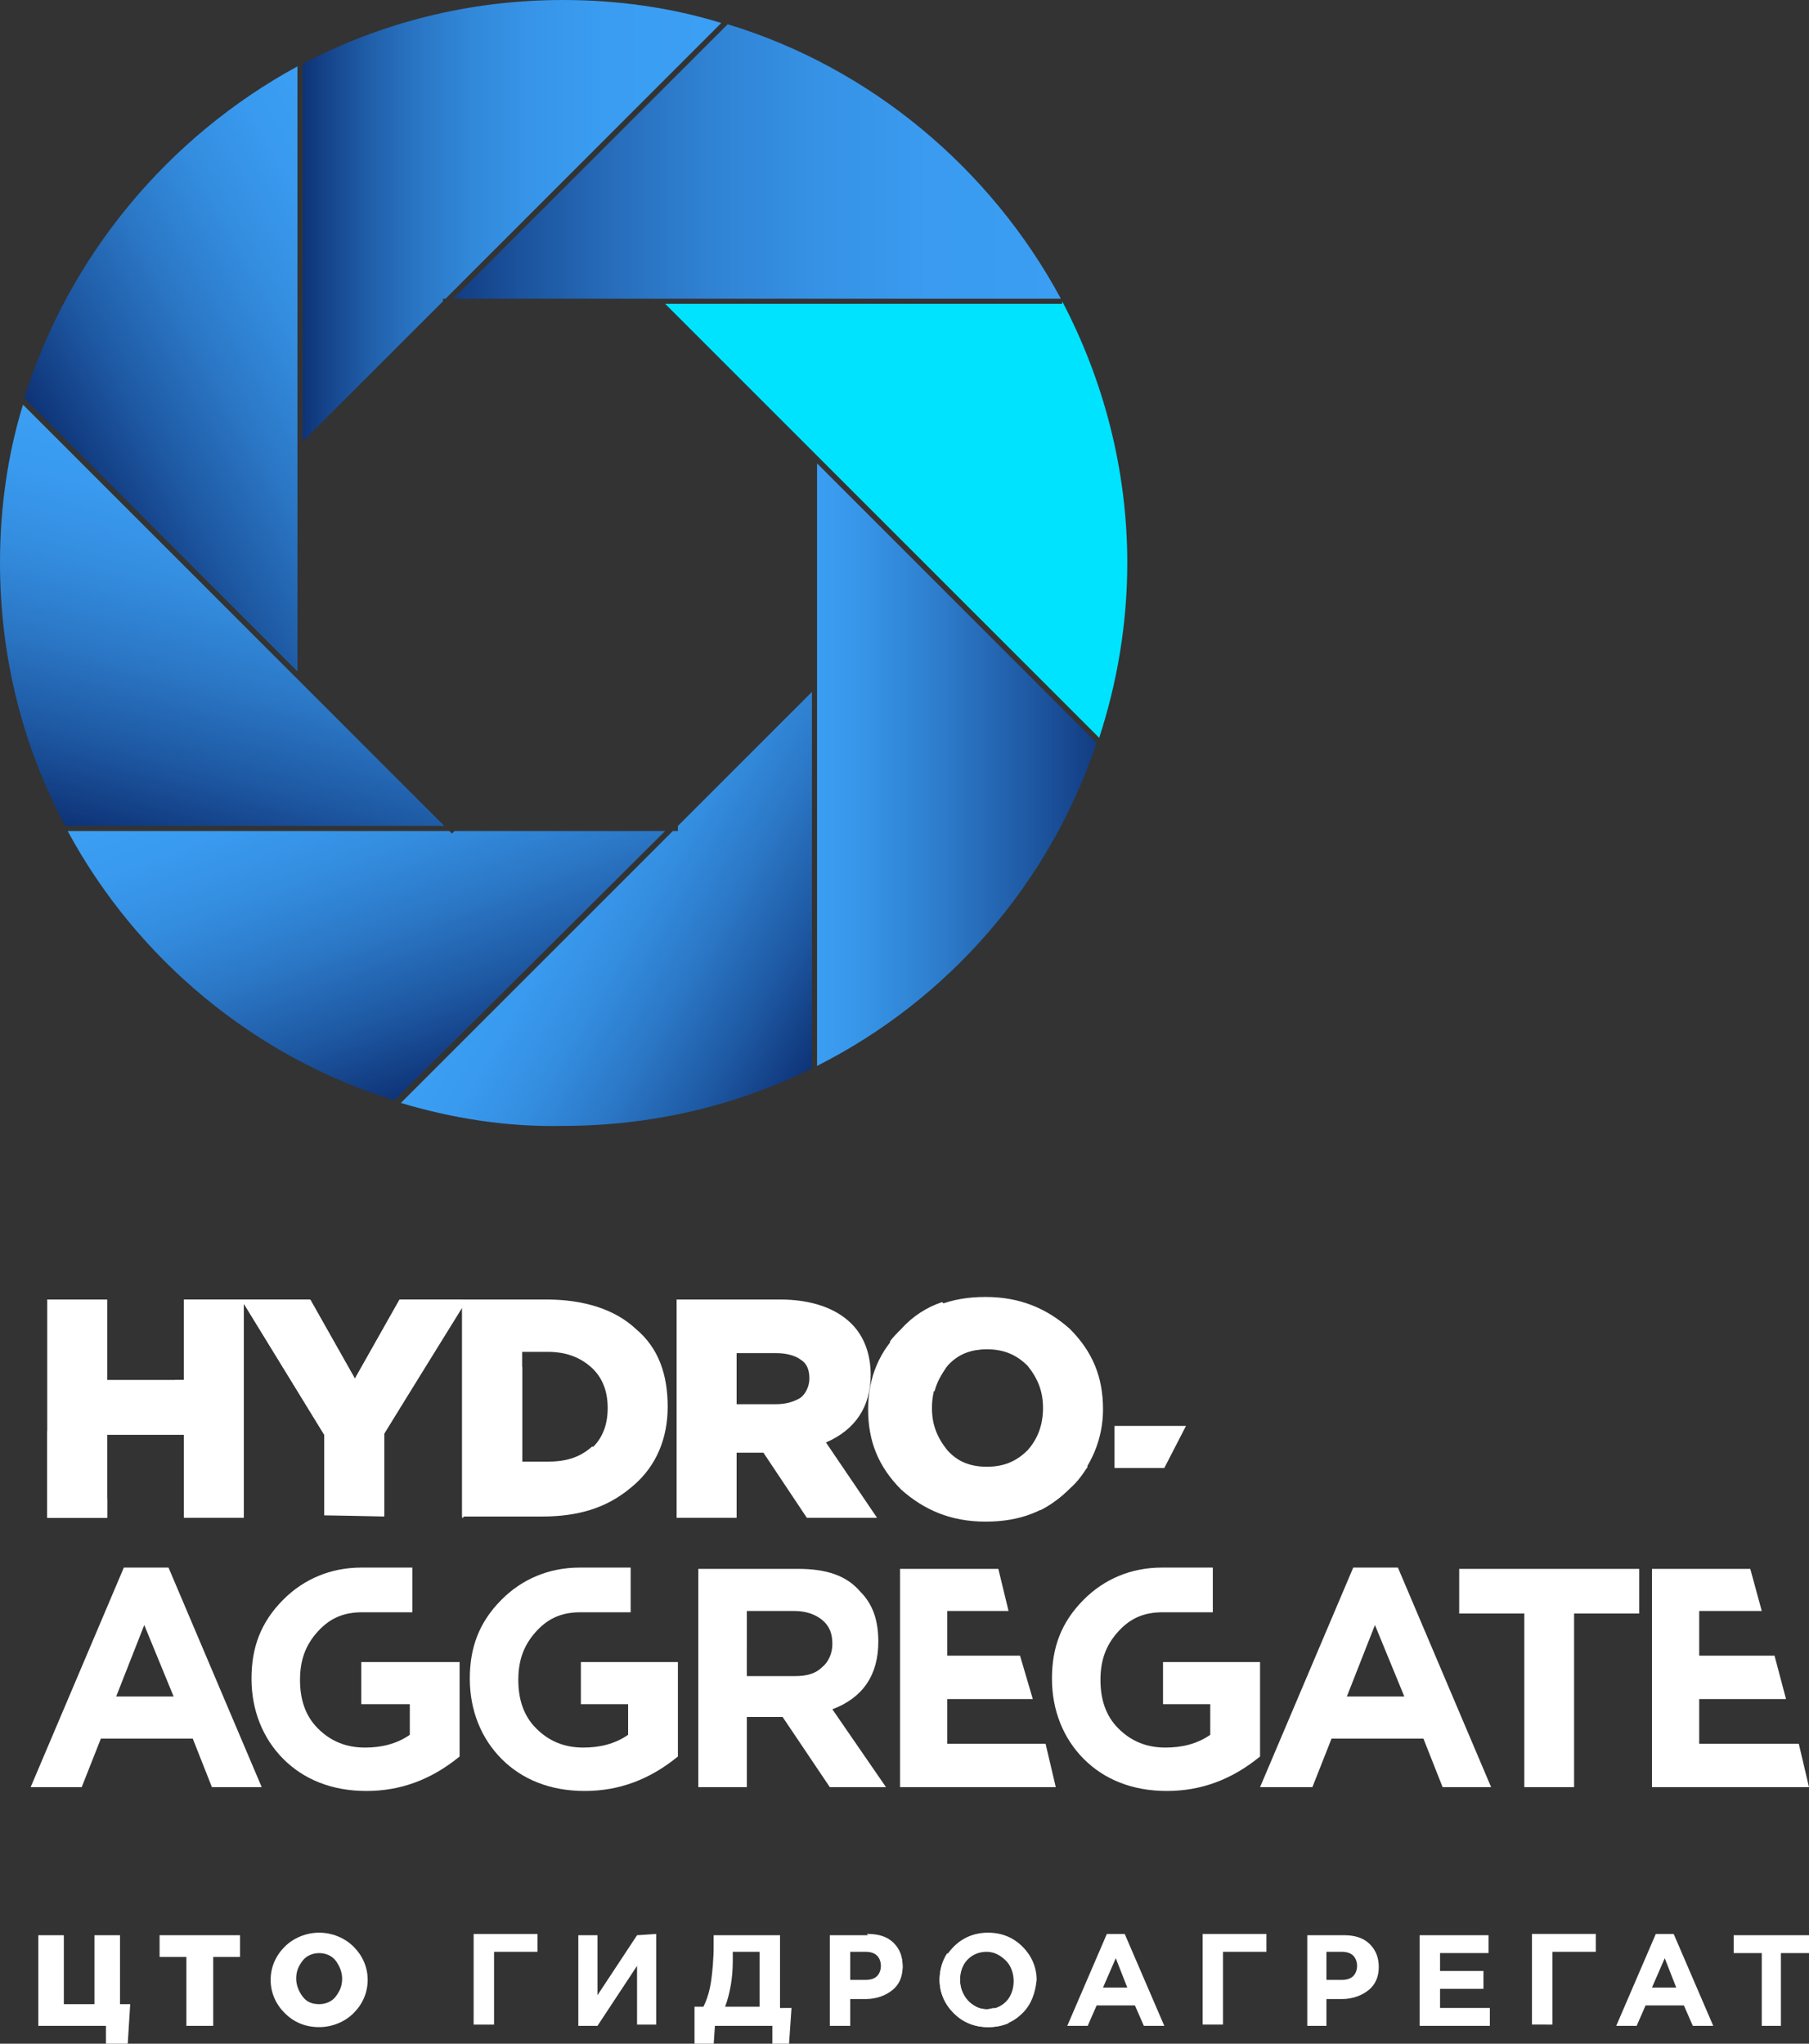
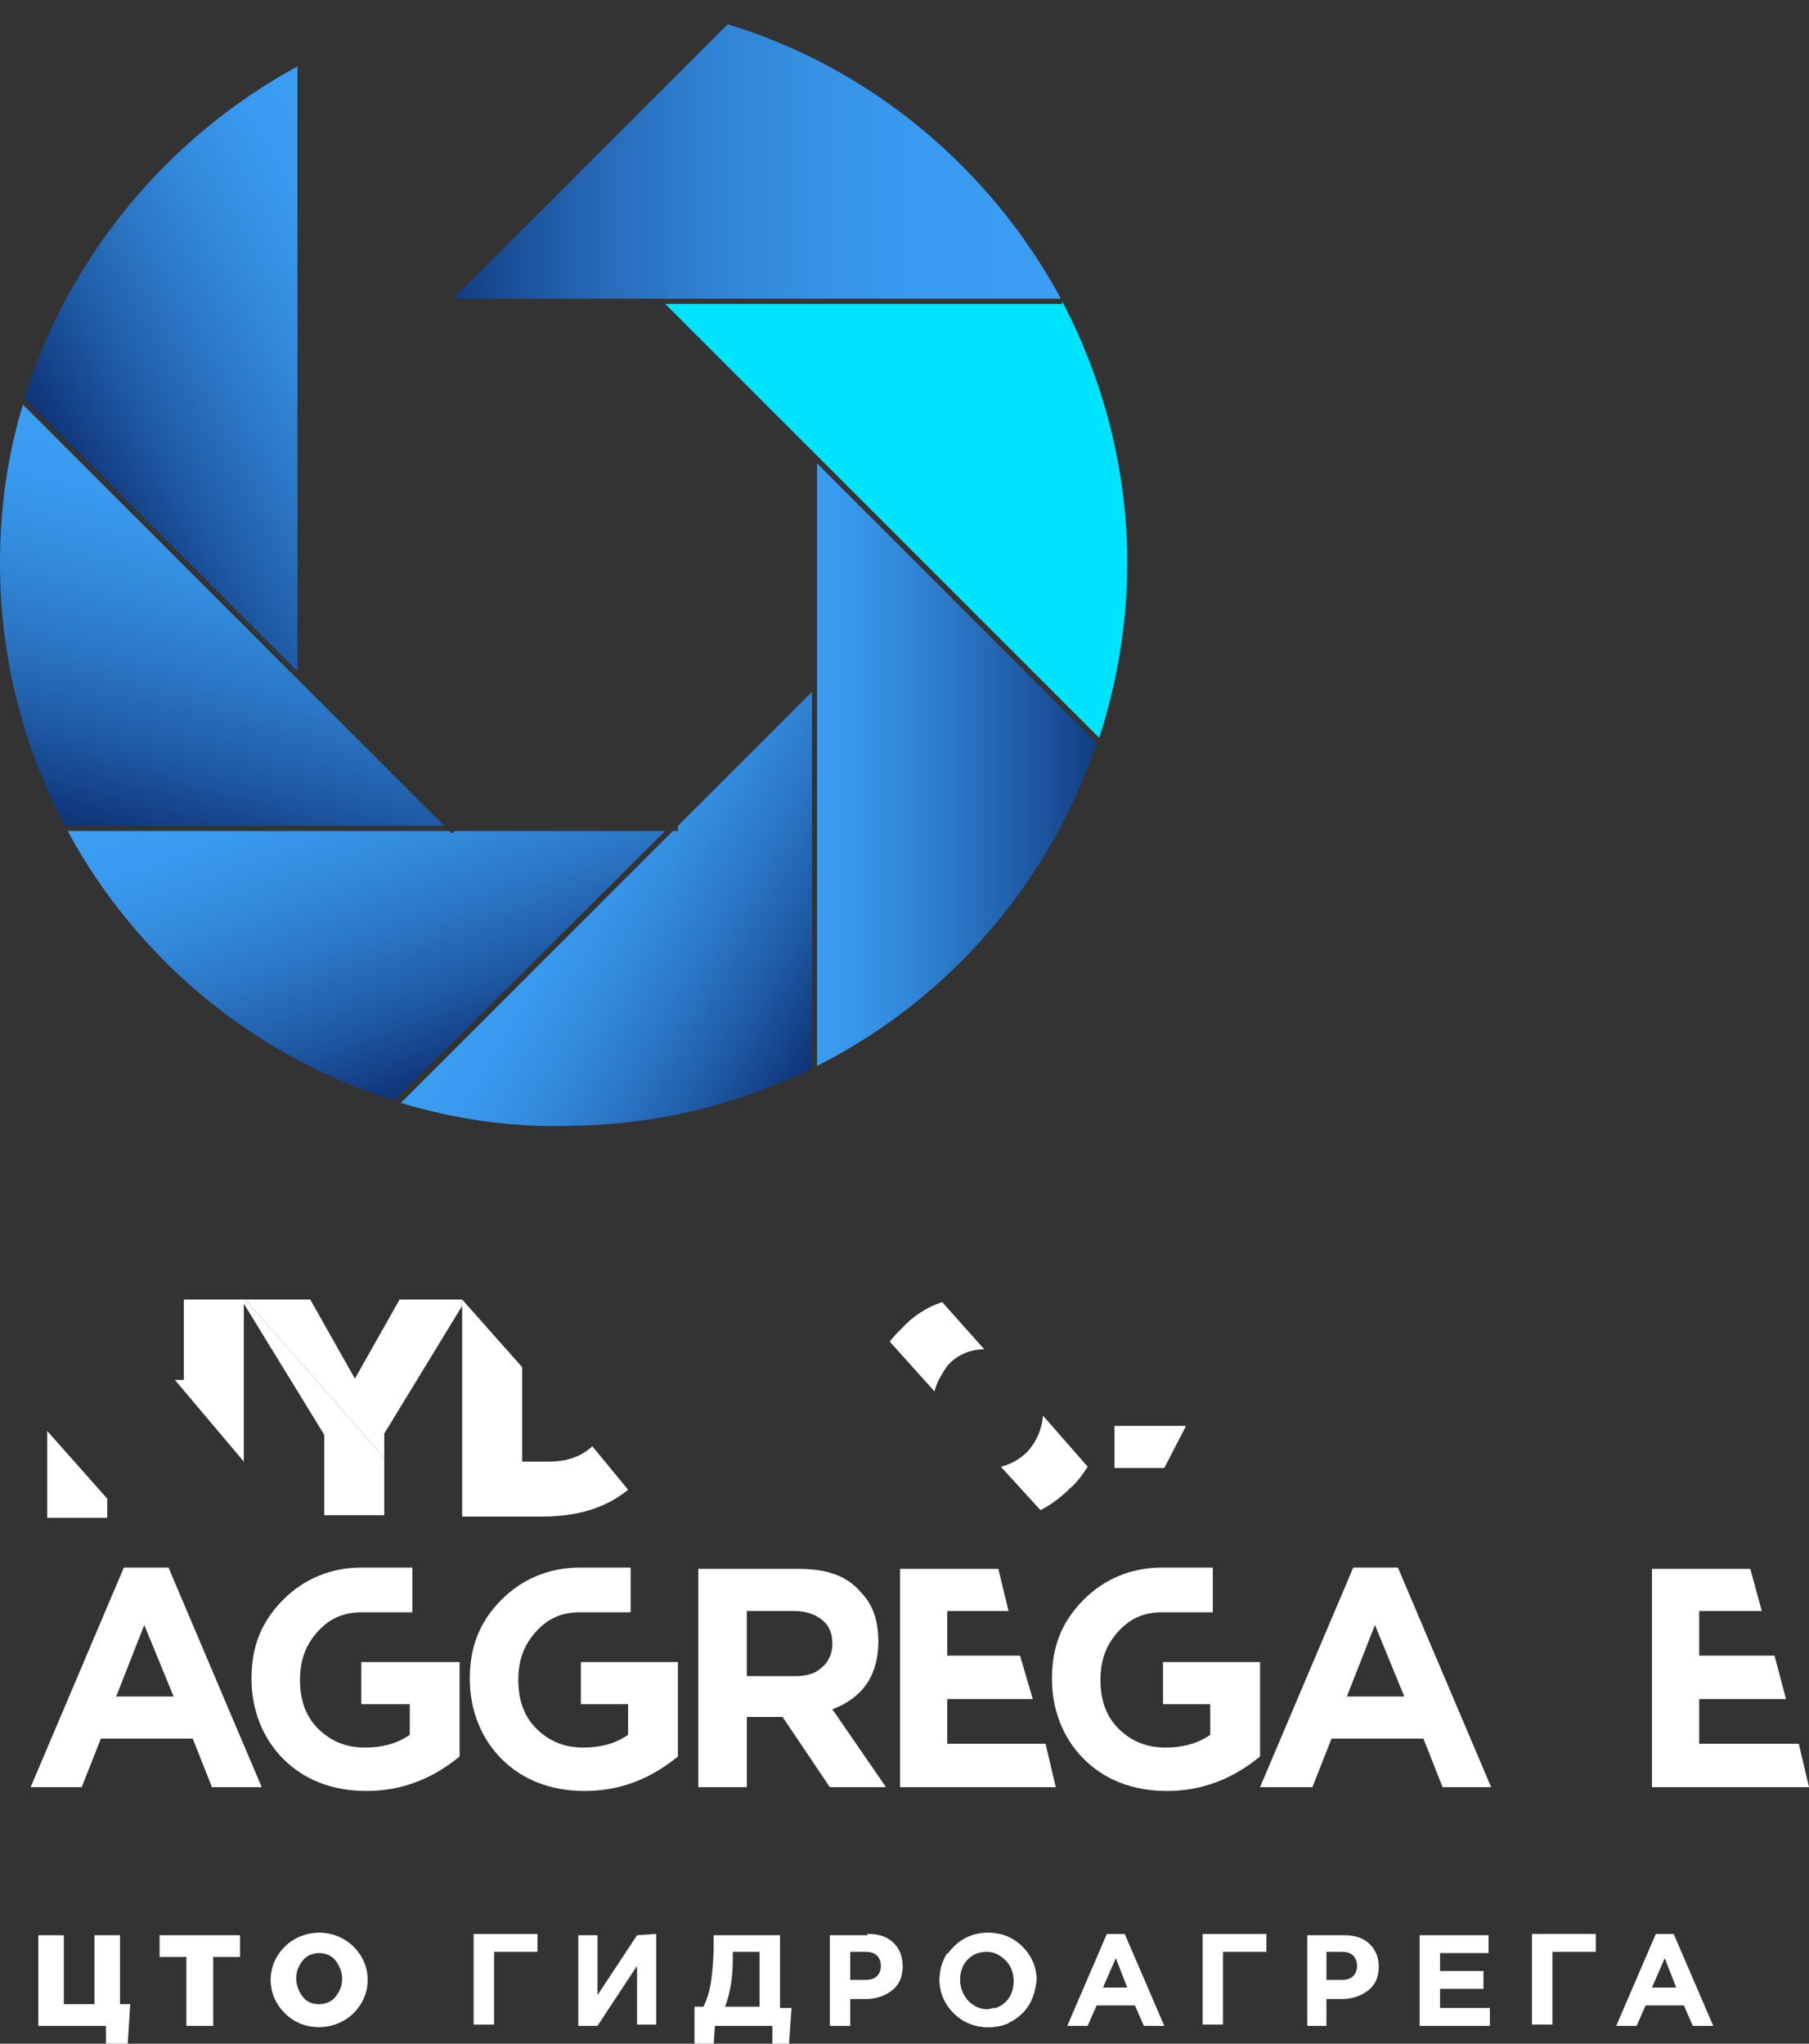
<svg xmlns="http://www.w3.org/2000/svg" version="1.1" id="Layer_1" x="0px" y="0px" viewBox="0 0 141.7 160.1" style="enable-background:new 0 0 141.7 160.1;" xml:space="preserve">
  <rect x="0" y="0" width="141.7" height="160.1" fill="#333333" stroke="none" />
  <style type="text/css"> .st0{fill:#FFFFFF;} .st1{fill:#00E3FF;} .st2{fill:url(#SVGID_1_);} .st3{fill:url(#SVGID_00000176044360569588660610000012207864629363664037_);} .st4{fill:url(#SVGID_00000093867444851422922850000014055198969356173723_);} .st5{fill:url(#SVGID_00000000203355070353392870000011761887306337638844_);} .st6{fill:url(#SVGID_00000119828129660143961210000013617634458312268934_);} .st7{fill:url(#SVGID_00000164493346876154924380000016173325233633239720_);} .st8{fill:url(#SVGID_00000098916306399081064490000005251582415718853281_);} </style>
  <g>
    <path class="st0" d="M2.4,140l7.3-17.2h3.5l7.3,17.2h-3.9l-1.5-3.8H7.9L6.4,140H2.4z M9.1,132.9h4.5l-2.3-5.6L9.1,132.9z" />
    <path class="st0" d="M54.7,140v-17.1h7.8c2.2,0,3.8,0.5,4.9,1.8c1,1,1.4,2.3,1.4,3.9c0,2.6-1.2,4.4-3.6,5.3l4.2,6.1H65l-3.7-5.5 h-2.8v5.5L54.7,140L54.7,140z M58.5,131.3h3.8c0.9,0,1.6-0.2,2.1-0.7c0.5-0.4,0.8-1.1,0.8-1.8c0-0.8-0.2-1.4-0.8-1.9 c-0.5-0.4-1.2-0.7-2.2-0.7h-3.7V131.3z" />
    <path class="st0" d="M28.3,130.2v3.3h3.8v2.4c-1,0.7-2.2,1-3.5,1c-1.5,0-2.7-0.5-3.7-1.5s-1.4-2.3-1.4-3.8s0.4-2.7,1.4-3.8 c1-1.1,2.1-1.5,3.5-1.5h0.1l0,0h3.8v-3.5h-4l0,0c-2.4,0-4.5,0.9-6.1,2.5c-1.8,1.8-2.5,3.8-2.5,6.2c0,2.5,0.9,4.7,2.5,6.3 s3.8,2.5,6.5,2.5s5.1-0.9,7.3-2.7v-7.4H28.3L28.3,130.2z" />
    <path class="st0" d="M45.5,130.2v3.3h3.7v2.4c-1,0.7-2.2,1-3.5,1c-1.5,0-2.7-0.5-3.7-1.5s-1.4-2.3-1.4-3.8s0.4-2.7,1.4-3.8 c1-1.1,2.1-1.5,3.5-1.5h0.1l0,0h3.8v-3.5h-4l0,0c-2.4,0-4.5,0.9-6.1,2.5c-1.8,1.8-2.5,3.8-2.5,6.2c0,2.5,0.9,4.7,2.5,6.3 s3.8,2.5,6.5,2.5s5.1-0.9,7.3-2.7v-7.4H45.5L45.5,130.2z" />
    <g>
      <path class="st0" d="M98.7,140l7.3-17.2h3.5l7.3,17.2H113l-1.5-3.8h-7.2l-1.5,3.8H98.7z M105.5,132.9h4.5l-2.3-5.6L105.5,132.9z" />
-       <path class="st0" d="M119.4,140v-13.6h-5.1v-3.5h14.1v3.5h-5.1V140H119.4z" />
      <path class="st0" d="M91.1,130.2v3.3h3.7v2.4c-1,0.7-2.2,1-3.5,1c-1.5,0-2.7-0.5-3.7-1.5s-1.4-2.3-1.4-3.8s0.4-2.7,1.4-3.8 c1-1.1,2.1-1.5,3.5-1.5h0.1l0,0H95v-3.5h-4l0,0c-2.4,0-4.5,0.9-6.1,2.5c-1.8,1.8-2.5,3.8-2.5,6.2c0,2.5,0.9,4.7,2.5,6.3 s3.8,2.5,6.5,2.5s5.1-0.9,7.3-2.7v-7.4H91.1L91.1,130.2z" />
      <polygon class="st0" points="140.9,136.6 133.1,136.6 133.1,133.1 139.9,133.1 139,129.7 133.1,129.7 133.1,126.2 138,126.2 137.1,122.9 129.4,122.9 129.4,140 141.7,140 " />
    </g>
    <polygon class="st0" points="81.9,136.6 74.2,136.6 74.2,133.1 80.9,133.1 79.9,129.7 74.2,129.7 74.2,126.2 79,126.2 78.2,122.9 70.5,122.9 70.5,140 82.7,140 " />
  </g>
  <g>
    <path class="st1" d="M86.1,57.8l-34-34h31.1v-0.2c3.2,6.1,5.1,13.1,5.1,20.5C88.3,48.9,87.5,53.5,86.1,57.8z" />
    <linearGradient id="SVGID_1_" gradientUnits="userSpaceOnUse" x1="35.5" y1="694.65" x2="83.1" y2="694.65" gradientTransform="matrix(1 0 0 1 0 -682)">
      <stop offset="0" style="stop-color:#123C82" />
      <stop offset="0.105" style="stop-color:#1B529C" />
      <stop offset="0.263" style="stop-color:#276DBB" />
      <stop offset="0.427" style="stop-color:#3083D4" />
      <stop offset="0.599" style="stop-color:#3692E5" />
      <stop offset="0.783" style="stop-color:#3A9BF0" />
      <stop offset="1" style="stop-color:#3B9EF3" />
    </linearGradient>
    <path class="st2" d="M83.1,23.4H35.5L57,1.9C68.2,5.3,77.6,13.2,83.1,23.4z" />
    <linearGradient id="SVGID_00000163789939241327074420000015649944783807041668_" gradientUnits="userSpaceOnUse" x1="23.762" y1="699.3" x2="56.523" y2="699.3" gradientTransform="matrix(1 0 0 1 0 -682)">
      <stop offset="0" style="stop-color:#0E3377" />
      <stop offset="5.642409e-02" style="stop-color:#15448B" />
      <stop offset="0.164" style="stop-color:#2160AB" />
      <stop offset="0.28" style="stop-color:#2A77C6" />
      <stop offset="0.407" style="stop-color:#3289DA" />
      <stop offset="0.55" style="stop-color:#3795E9" />
      <stop offset="0.721" style="stop-color:#3A9DF1" />
      <stop offset="1" style="stop-color:#3B9FF4" />
    </linearGradient>
-     <path style="fill:url(#SVGID_00000163789939241327074420000015649944783807041668_);" d="M56.5,1.8L34.9,23.4h-0.2v0.2l-11,11V5 c6.1-3.2,13-5,20.4-5C48.4,0,52.6,0.6,56.5,1.8z" />
    <linearGradient id="SVGID_00000163071576280469736390000015459074741649248950_" gradientUnits="userSpaceOnUse" x1="6.251" y1="720.736" x2="33.559" y2="704.969" gradientTransform="matrix(1 0 0 1 0 -682)">
      <stop offset="0" style="stop-color:#0E3377" />
      <stop offset="0.228" style="stop-color:#1E59A3" />
      <stop offset="0.45" style="stop-color:#2B77C6" />
      <stop offset="0.658" style="stop-color:#348DDF" />
      <stop offset="0.848" style="stop-color:#399AEF" />
      <stop offset="1" style="stop-color:#3B9FF4" />
    </linearGradient>
    <path style="fill:url(#SVGID_00000163071576280469736390000015459074741649248950_);" d="M23.3,5.2v47.4L1.9,31.2 C5.4,20,13.2,10.7,23.3,5.2z" />
    <linearGradient id="SVGID_00000103982212313329986720000014552490535379615118_" gradientUnits="userSpaceOnUse" x1="13.289" y1="748.85" x2="21.309" y2="718.922" gradientTransform="matrix(1 0 0 1 0 -682)">
      <stop offset="0" style="stop-color:#0E3377" />
      <stop offset="0.228" style="stop-color:#1E59A3" />
      <stop offset="0.45" style="stop-color:#2B77C6" />
      <stop offset="0.658" style="stop-color:#348DDF" />
      <stop offset="0.848" style="stop-color:#399AEF" />
      <stop offset="1" style="stop-color:#3B9FF4" />
    </linearGradient>
    <path style="fill:url(#SVGID_00000103982212313329986720000014552490535379615118_);" d="M0,44.1c0-4.3,0.6-8.5,1.8-12.4l33,33H5.1 C1.8,58.5,0,51.5,0,44.1z" />
    <linearGradient id="SVGID_00000157287632822472788690000007066489670319775382_" gradientUnits="userSpaceOnUse" x1="35.76" y1="766.497" x2="25.951" y2="739.546" gradientTransform="matrix(1 0 0 1 0 -682)">
      <stop offset="0" style="stop-color:#0E3377" />
      <stop offset="0.228" style="stop-color:#1E59A3" />
      <stop offset="0.45" style="stop-color:#2B77C6" />
      <stop offset="0.658" style="stop-color:#348DDF" />
      <stop offset="0.848" style="stop-color:#399AEF" />
      <stop offset="1" style="stop-color:#3B9FF4" />
    </linearGradient>
    <path style="fill:url(#SVGID_00000157287632822472788690000007066489670319775382_);" d="M5.3,65.1h29.9l0.2,0.2l0.2-0.2h16.5 L30.9,86.2C19.9,82.8,10.7,75.1,5.3,65.1z" />
    <linearGradient id="SVGID_00000163761975556646269690000013522036497273857961_" gradientUnits="userSpaceOnUse" x1="65.377" y1="762.622" x2="42.397" y2="749.354" gradientTransform="matrix(1 0 0 1 0 -682)">
      <stop offset="0" style="stop-color:#0E3377" />
      <stop offset="0.228" style="stop-color:#1E59A3" />
      <stop offset="0.45" style="stop-color:#2B77C6" />
      <stop offset="0.658" style="stop-color:#348DDF" />
      <stop offset="0.848" style="stop-color:#399AEF" />
      <stop offset="1" style="stop-color:#3B9FF4" />
    </linearGradient>
    <path style="fill:url(#SVGID_00000163761975556646269690000013522036497273857961_);" d="M31.4,86.4l21.3-21.3h0.4v-0.4l10.5-10.5 v29.5c-5.9,2.9-12.5,4.5-19.5,4.5C39.7,88.3,35.4,87.6,31.4,86.4z" />
    <linearGradient id="SVGID_00000034051110918148831160000017721874747828436908_" gradientUnits="userSpaceOnUse" x1="64" y1="741.9" x2="85.938" y2="741.9" gradientTransform="matrix(1 0 0 1 0 -682)">
      <stop offset="0" style="stop-color:#3B9EF3" />
      <stop offset="0.162" style="stop-color:#3795E8" />
      <stop offset="0.444" style="stop-color:#2D7CCB" />
      <stop offset="0.811" style="stop-color:#1C539D" />
      <stop offset="1" style="stop-color:#123C82" />
    </linearGradient>
    <path style="fill:url(#SVGID_00000034051110918148831160000017721874747828436908_);" d="M64,83.5V36.3l21.9,21.9 C82.2,69.2,74.3,78.3,64,83.5z" />
  </g>
  <g>
-     <path class="st0" d="M3.7,118.9v-17.1h4.7v6.3h6v-6.3h4.7v17.1h-4.7v-6.5h-6v6.5H3.7z M25.4,118.7v-6.3l-6.5-10.6h5.4l3.5,6.2 l3.5-6.2h5.3l-6.5,10.5v6.5L25.4,118.7L25.4,118.7z M36.2,118.9v-17.1h6.6c3,0,5.4,0.8,7,2.3c1.8,1.5,2.5,3.6,2.5,6.1 s-0.9,4.6-2.6,6.1c-1.8,1.6-4.2,2.4-7.1,2.4h-6.3v0.2H36.2z M40.9,114.6h2c1.4,0,2.5-0.3,3.4-1.1c0.9-0.8,1.3-1.9,1.3-3.2 s-0.4-2.4-1.3-3.2c-0.9-0.8-2-1.2-3.4-1.2h-2V114.6z M53,118.9v-17.1h8.1c2.5,0,4.4,0.7,5.6,1.9c1,1,1.5,2.4,1.5,4 c0,2.5-1.2,4.3-3.5,5.3l4,5.9h-5.5l-3.4-5.1h-2.1v5.1C57.7,118.9,53,118.9,53,118.9z M57.7,110h3.1c0.8,0,1.4-0.2,1.9-0.5 c0.4-0.3,0.7-0.9,0.7-1.5c0-0.7-0.2-1.2-0.7-1.5c-0.4-0.3-1.1-0.5-1.9-0.5h-3.1V110z M83.8,116.6c-1.8,1.8-3.9,2.6-6.6,2.6 s-4.8-0.9-6.6-2.5c-1.8-1.8-2.6-3.8-2.6-6.3s0.9-4.6,2.6-6.2c1.8-1.8,3.9-2.6,6.6-2.6s4.8,0.9,6.6,2.5c1.8,1.8,2.6,3.8,2.6,6.3 C86.4,112.7,85.5,114.9,83.8,116.6z M77.3,114.9c1.3,0,2.3-0.4,3.2-1.3c0.8-0.9,1.2-2,1.2-3.3s-0.4-2.3-1.2-3.3 c-0.9-0.9-1.9-1.3-3.2-1.3s-2.3,0.4-3.1,1.3c-0.8,0.9-1.2,2-1.2,3.3s0.4,2.3,1.2,3.3C75,114.5,76,114.9,77.3,114.9z" />
    <polygon class="st0" points="92.9,111.7 87.3,111.7 87.3,115 91.2,115 " />
  </g>
  <g>
    <path class="st0" d="M73.2,109c0.2-0.8,0.6-1.4,1-2c0.7-0.8,1.7-1.3,2.9-1.3l-3.3-3.7c-1.2,0.4-2.3,1.1-3.2,2.1 c-0.3,0.3-0.7,0.7-0.9,1L73.2,109z" />
    <path class="st0" d="M81.7,110.9c-0.1,1.1-0.5,2-1.2,2.8c-0.6,0.6-1.3,1-2.1,1.2l3.1,3.4c0.8-0.4,1.6-1,2.3-1.7 c0.6-0.5,1-1.1,1.4-1.7L81.7,110.9z" />
  </g>
  <polygon class="st0" points="3.7,112.1 3.7,118.9 8.4,118.9 8.4,117.4 " />
  <g>
    <polygon class="st0" points="19.1,101.8 14.4,101.8 14.4,108.1 13.7,108.1 19.1,114.5 " />
  </g>
  <g>
    <polygon class="st0" points="27.8,108 31.3,101.8 36.2,101.8 36.2,101.8 31.3,101.8 " />
    <polygon class="st0" points="19.2,101.8 24.3,101.8 24.3,101.8 18.9,101.8 25.4,112.4 25.4,118.7 30.1,118.7 30.1,114.2 " />
  </g>
  <polygon class="st0" points="36.2,101.8 31.3,101.8 27.8,108 24.3,101.8 19.2,101.8 30.1,114.2 30.1,112.3 36.2,102.3 " />
  <path class="st0" d="M46.4,113.3L46.4,113.3c-1,0.9-2.1,1.2-3.5,1.2h-2v-7.4l-4.7-5.3v0.1v0.5v0.2v16.2h6.3c2.8,0,5-0.7,6.7-2.1 L46.4,113.3z" />
  <path class="st0" d="M8.3,160.1v-1.4H3v-7.1h2v5.4h2.4v-5.4h2v5.4h0.8l-0.2,3.2L8.3,160.1L8.3,160.1z" />
  <path class="st0" d="M14.6,158.7v-5.4h-2.1v-1.7h6.3v1.7h-2.1v5.4H14.6z" />
  <path class="st0" d="M27.7,157.7c-0.7,0.7-1.7,1.1-2.7,1.1c-1.1,0-2-0.4-2.7-1.1c-0.7-0.7-1.1-1.6-1.1-2.6s0.4-1.9,1.1-2.6 c0.7-0.7,1.7-1.1,2.7-1.1s2,0.4,2.7,1.1c0.7,0.7,1.1,1.6,1.1,2.6C28.8,156.1,28.4,157,27.7,157.7z M25,157c0.5,0,1-0.2,1.3-0.6 c0.3-0.4,0.5-0.8,0.5-1.4c0-0.5-0.2-1-0.5-1.4S25.5,153,25,153s-1,0.2-1.3,0.6c-0.3,0.4-0.5,0.8-0.5,1.4c0,0.5,0.2,1,0.5,1.4 C24,156.8,24.4,157,25,157z" />
  <path class="st0" d="M83.6,158.7l3.1-7.2h1.4l3.1,7.2h-1.6l-0.7-1.6h-3l-0.7,1.6H83.6z M86.4,155.7h1.9l-0.9-2.3L86.4,155.7z" />
  <path class="st0" d="M95.8,152.9v5.7h-1.6v-7.1h5v1.4L95.8,152.9L95.8,152.9z" />
  <path class="st0" d="M102.4,158.7v-7.1h2.9c0.8,0,1.5,0.2,2,0.7s0.7,1.1,0.7,1.8c0,0.8-0.3,1.4-0.8,1.8c-0.5,0.4-1.2,0.7-2.1,0.7 h-1.2v2.1H102.4z M103.9,155.1h1.2c0.4,0,0.7-0.1,0.9-0.3c0.2-0.2,0.3-0.5,0.3-0.8s-0.1-0.6-0.3-0.8c-0.2-0.2-0.5-0.3-0.9-0.3h-1.2 V155.1z" />
-   <path class="st0" d="M111.2,158.7v-7.1h5.4v1.4h-3.8v1.4h3.4v1.4h-3.4v1.5h3.9v1.4L111.2,158.7L111.2,158.7z" />
+   <path class="st0" d="M111.2,158.7v-7.1h5.4v1.4h-3.8v1.4h3.4v1.4h-3.4v1.5h3.9v1.4L111.2,158.7z" />
  <path class="st0" d="M121.6,152.9v5.7H120v-7.1h5v1.4L121.6,152.9L121.6,152.9z" />
  <path class="st0" d="M126.6,158.7l3.1-7.2h1.4l3.1,7.2h-1.6l-0.7-1.6h-3l-0.7,1.6H126.6z M129.4,155.7h1.9l-0.9-2.3L129.4,155.7z" />
-   <path class="st0" d="M138,158.7V153h-2.2v-1.4h5.9v1.4h-2.2v5.7H138z" />
  <path class="st0" d="M38.7,152.9v5.7h-1.6v-7.1h5v1.4L38.7,152.9L38.7,152.9z M51.4,151.5v7.1h-1.5V154l-3.1,4.7h-1.5v-7.1h1.5v4.7 l3.1-4.7L51.4,151.5L51.4,151.5z M54.4,160.1v-2.9h0.7c0.3-0.6,0.5-1.3,0.6-2s0.2-1.7,0.2-2.8v-0.8h5.2v5.7H62l-0.2,2.9h-1.3v-1.5 H56l-0.1,1.5L54.4,160.1L54.4,160.1z M59.5,152.9h-2.1v0.7c0,1.3-0.2,2.5-0.6,3.6h2.7C59.5,157.2,59.5,152.9,59.5,152.9z M65,158.7 v-7.1h3c0.8,0,1.5,0.2,2,0.7s0.7,1.1,0.7,1.8c0,0.8-0.3,1.4-0.8,1.8c-0.5,0.4-1.2,0.7-2.1,0.7h-1.2v2.1H65z M66.6,155.1h1.2 c0.4,0,0.7-0.1,0.9-0.3c0.2-0.2,0.3-0.5,0.3-0.8s-0.1-0.6-0.3-0.8c-0.2-0.2-0.5-0.3-0.9-0.3h-1.2V155.1z M80.1,157.7 c-0.7,0.7-1.6,1.1-2.7,1.1s-2-0.4-2.7-1.1c-0.7-0.7-1.1-1.6-1.1-2.6s0.4-1.9,1.1-2.6c0.7-0.7,1.6-1.1,2.7-1.1s2,0.4,2.7,1.1 c0.7,0.7,1.1,1.6,1.1,2.6C81.1,156.1,80.8,157,80.1,157.7z M75.8,156.7c0.4,0.4,0.9,0.7,1.5,0.7s1.1-0.2,1.5-0.6 c0.4-0.4,0.6-1,0.6-1.6s-0.2-1.2-0.6-1.6c-0.4-0.4-0.9-0.7-1.5-0.7s-1.1,0.2-1.5,0.6c-0.4,0.4-0.6,1-0.6,1.6 C75.2,155.7,75.4,156.2,75.8,156.7z" />
  <g>
    <path class="st0" d="M70.7,154c0-0.7-0.2-1.3-0.7-1.8s-1.2-0.7-2-0.7h-0.1l2.7,3.1C70.7,154.4,70.7,154.2,70.7,154z" />
    <path class="st0" d="M77.9,157.3c-0.2,0-0.4,0.1-0.6,0.1c-0.6,0-1.1-0.2-1.5-0.7c-0.4-0.4-0.6-1-0.6-1.6c0-0.3,0-0.5,0.1-0.8 l-1.1-1.3c-0.4,0.6-0.6,1.3-0.6,2.1c0,1,0.4,1.9,1.1,2.6c0.7,0.7,1.6,1.1,2.7,1.1c0.6,0,1.1-0.1,1.6-0.3L77.9,157.3z" />
  </g>
</svg>